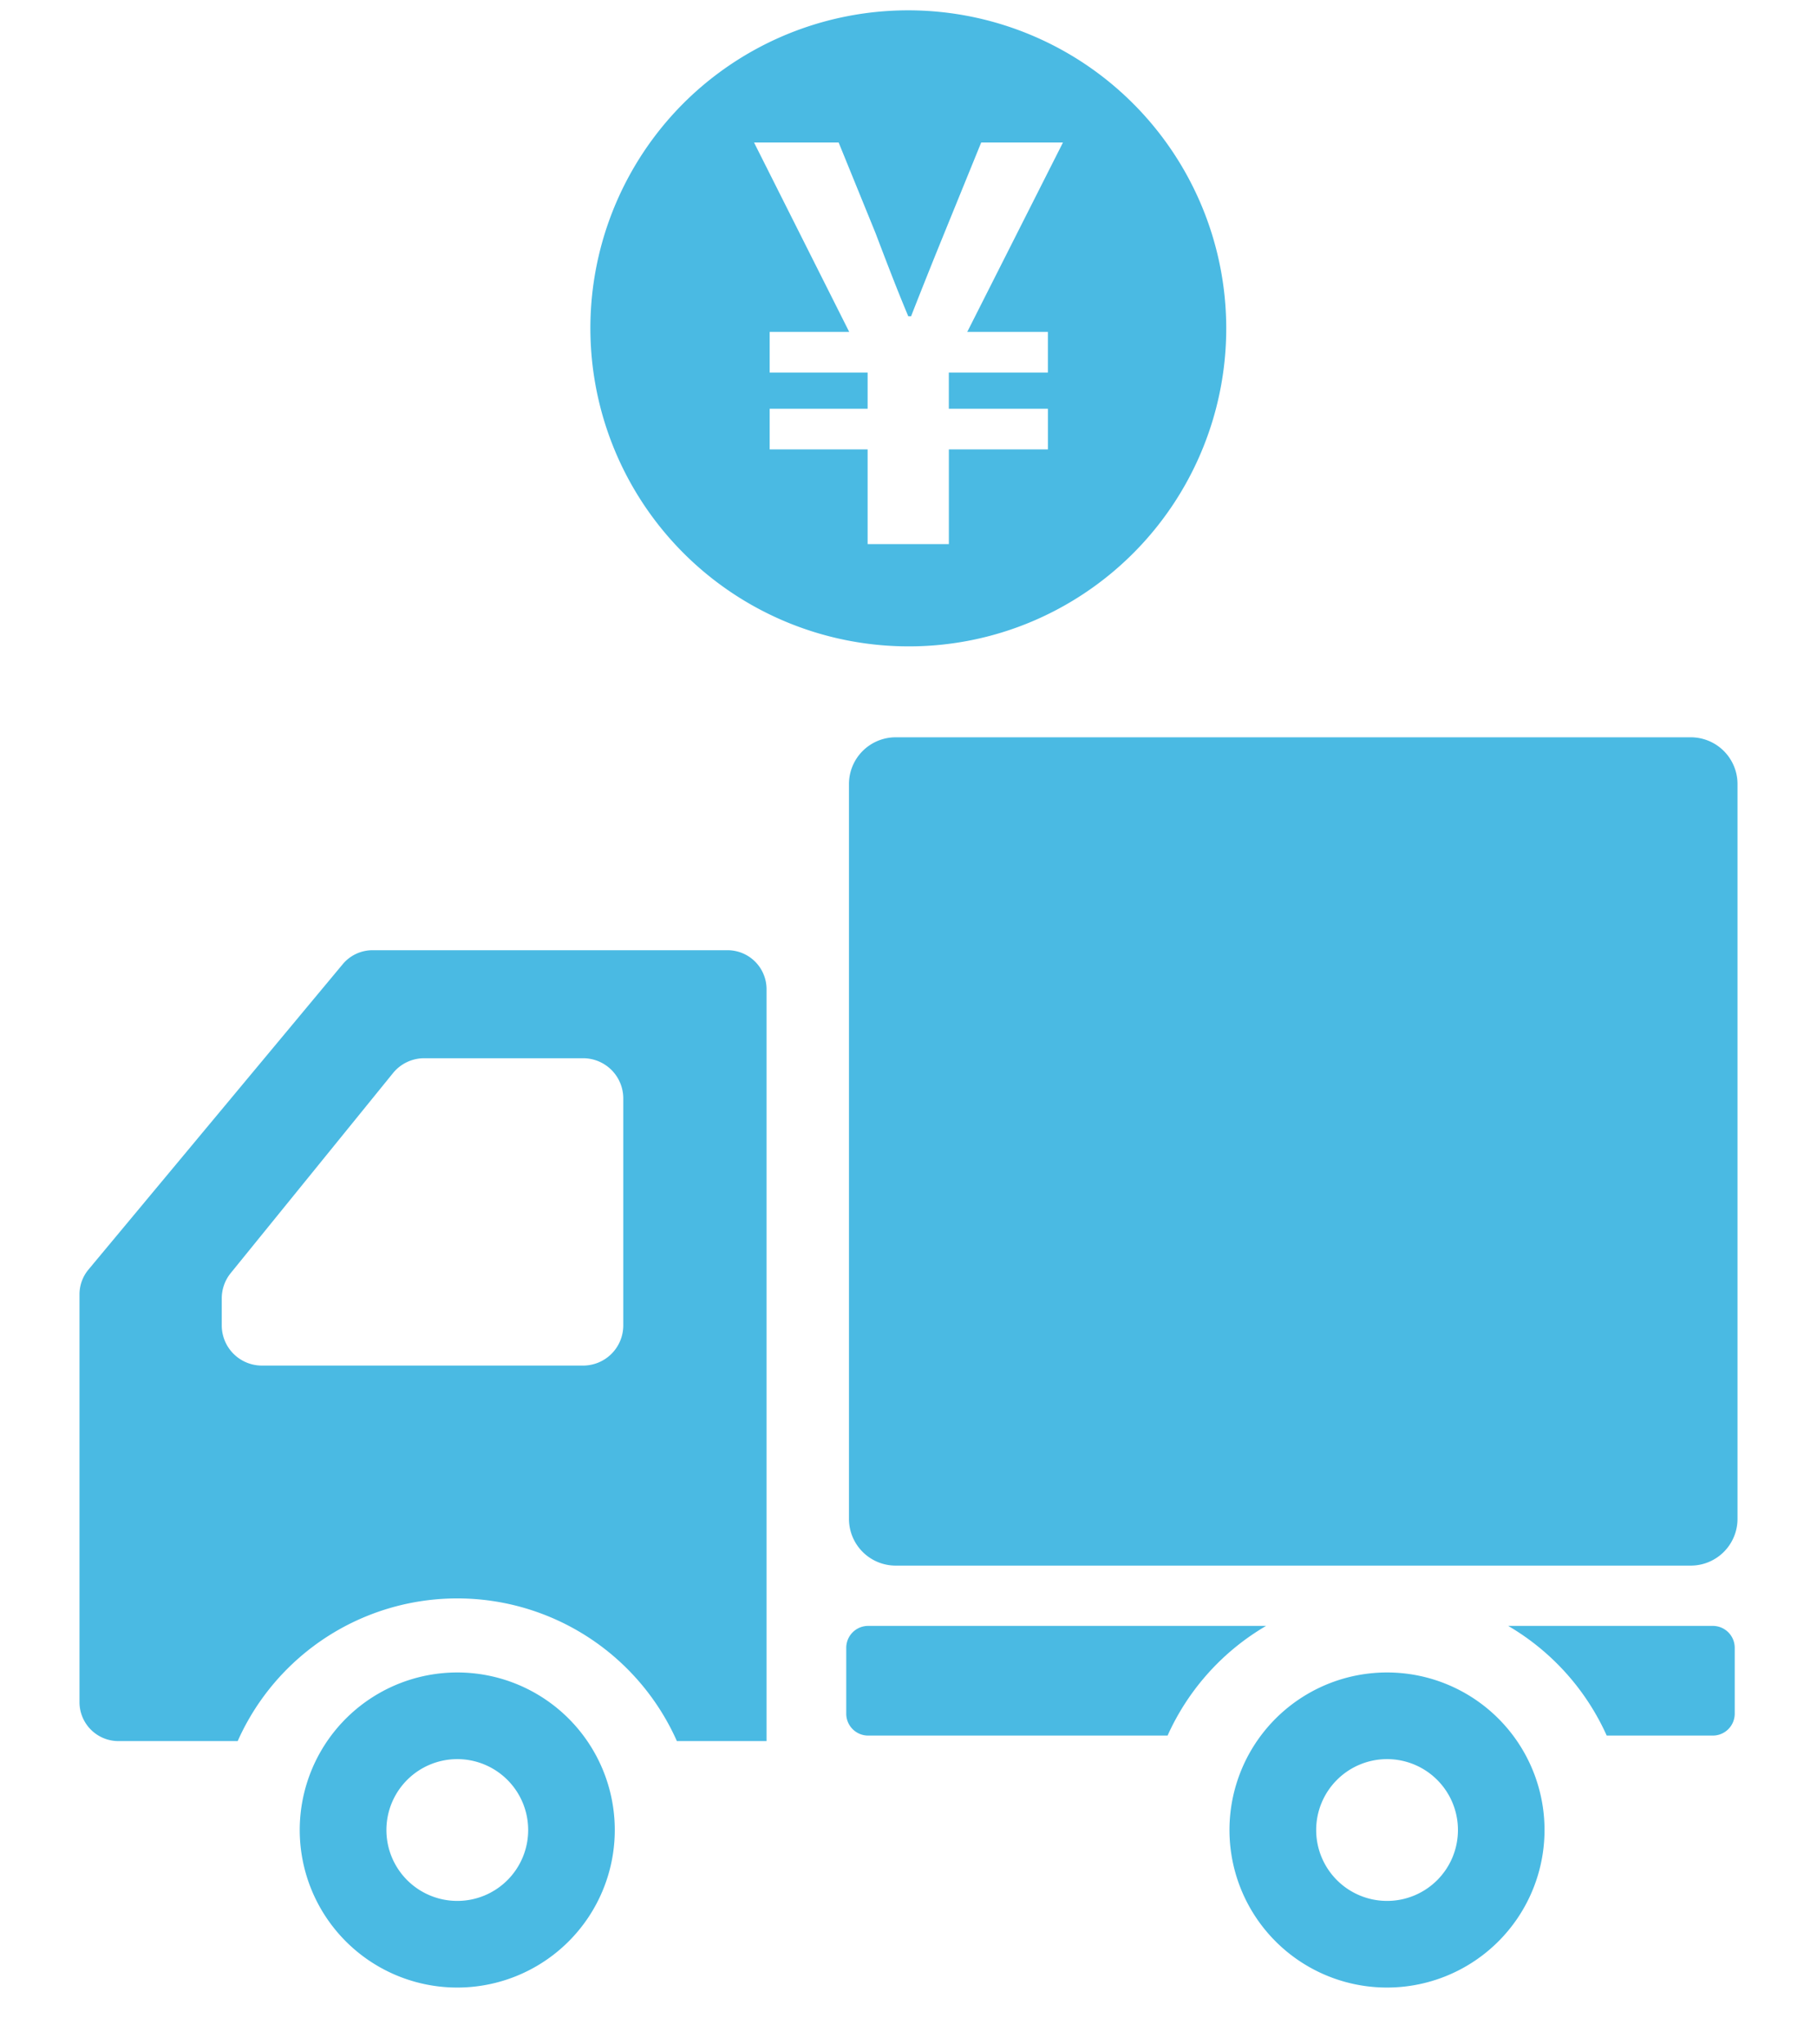
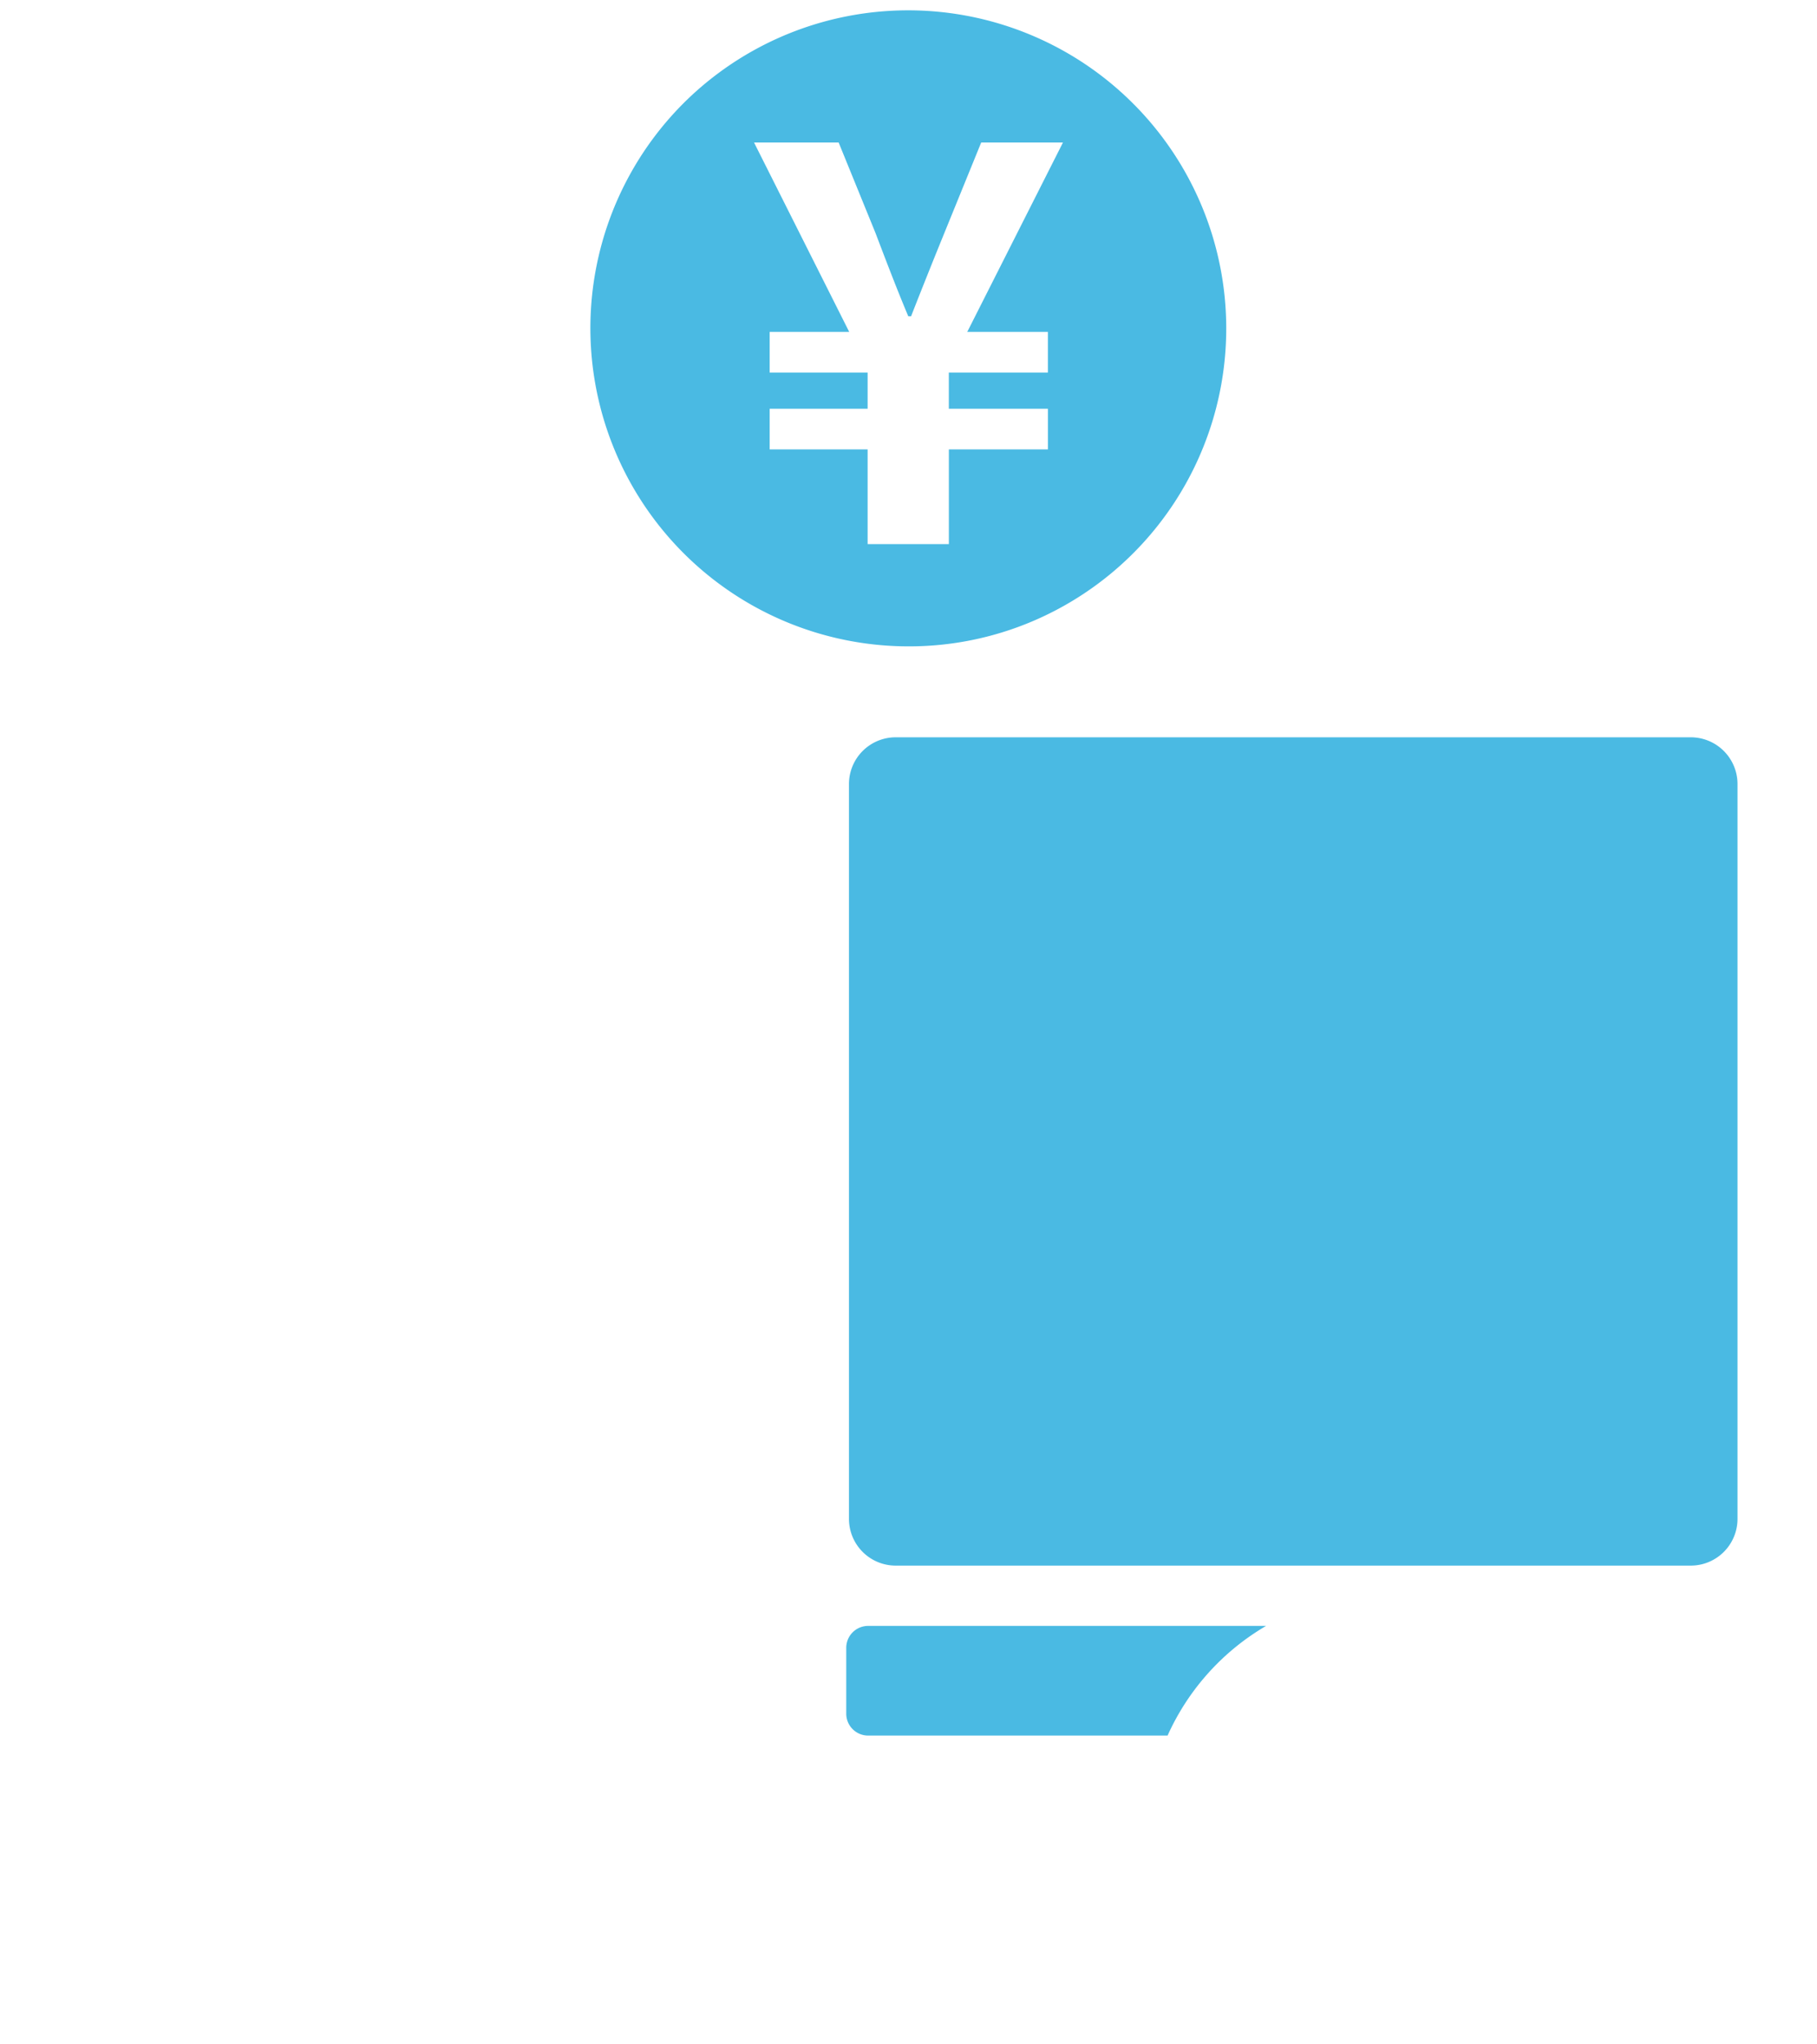
<svg xmlns="http://www.w3.org/2000/svg" width="160" height="180" viewBox="0 0 160 180">
  <g id="figure20_icon" transform="translate(-5968 -2032.125)">
-     <rect id="長方形_971" data-name="長方形 971" width="160" height="180" transform="translate(5968 2032.125)" fill="none" />
    <g id="トラックの配送アイコン" transform="translate(5975 2097.042)">
      <path id="パス_1376" data-name="パス 1376" d="M311.744,60.446H241.732a4.115,4.115,0,0,0-4.114,4.119v64.693a4.115,4.115,0,0,0,4.114,4.118h70.013a4.116,4.116,0,0,0,4.115-4.118V64.565A4.116,4.116,0,0,0,311.744,60.446Z" transform="translate(-169.86 -60.446)" fill="#4abae3" />
-       <path id="パス_1377" data-name="パス 1377" d="M81.937,354.34A13.871,13.871,0,1,0,95.8,368.209,13.867,13.867,0,0,0,81.937,354.34Zm0,20.114a6.242,6.242,0,1,1,6.237-6.245A6.241,6.241,0,0,1,81.937,374.454Z" transform="translate(-48.664 -272.001)" fill="#4abae3" />
-       <path id="パス_1378" data-name="パス 1378" d="M369.059,354.34a13.871,13.871,0,1,0,13.86,13.869A13.865,13.865,0,0,0,369.059,354.34Zm0,20.114a6.242,6.242,0,1,1,6.237-6.245A6.241,6.241,0,0,1,369.059,374.454Z" transform="translate(-253.913 -272.001)" fill="#4abae3" />
-       <path id="パス_1379" data-name="パス 1379" d="M57.065,128.623H25.807a3.416,3.416,0,0,0-2.632,1.236L.8,156.73a3.416,3.416,0,0,0-.8,2.2v35.894a3.431,3.431,0,0,0,3.43,3.433h10.5a21.164,21.164,0,0,1,38.675,0H60.5v-66.2A3.434,3.434,0,0,0,57.065,128.623ZM12.527,159.28a3.534,3.534,0,0,1,.792-2.232l14.287-17.605a3.537,3.537,0,0,1,2.747-1.31H44.347a3.538,3.538,0,0,1,3.537,3.542v19.979a3.537,3.537,0,0,1-3.537,3.54H16.062a3.538,3.538,0,0,1-3.535-3.54Z" transform="translate(0 -109.876)" fill="#4abae3" />
      <path id="パス_1380" data-name="パス 1380" d="M238.7,338.792a1.929,1.929,0,0,0-1.929,1.932v5.794a1.928,1.928,0,0,0,1.929,1.93h26.367a21.313,21.313,0,0,1,8.674-9.656Z" transform="translate(-169.253 -260.553)" fill="#4abae3" />
-       <path id="パス_1381" data-name="パス 1381" d="M459.21,338.792H441.191a21.316,21.316,0,0,1,8.674,9.656h9.345a1.928,1.928,0,0,0,1.928-1.93v-5.794A1.929,1.929,0,0,0,459.21,338.792Z" transform="translate(-315.383 -260.553)" fill="#4abae3" />
    </g>
    <path id="前面オブジェクトで型抜き_2" data-name="前面オブジェクトで型抜き 2" d="M28,56.04A28.016,28.016,0,0,1,8.2,8.207,28.01,28.01,0,1,1,38.9,53.839,27.807,27.807,0,0,1,28,56.04ZM15.774,35.118V38.7H24.4v8.336h7.154V38.7h8.722v-3.58H31.552V31.931h8.722V28.352h-7.1L41.6,11.68h-7.2l-3.234,7.944c-.976,2.392-1.965,4.866-2.94,7.355h-.245C26.938,24.5,26,22.023,25.085,19.624L21.85,11.68H14.4l8.379,16.672H15.774v3.579H24.4v3.187Z" transform="translate(6020 2032.995)" fill="#4abae3" />
  </g>
</svg>